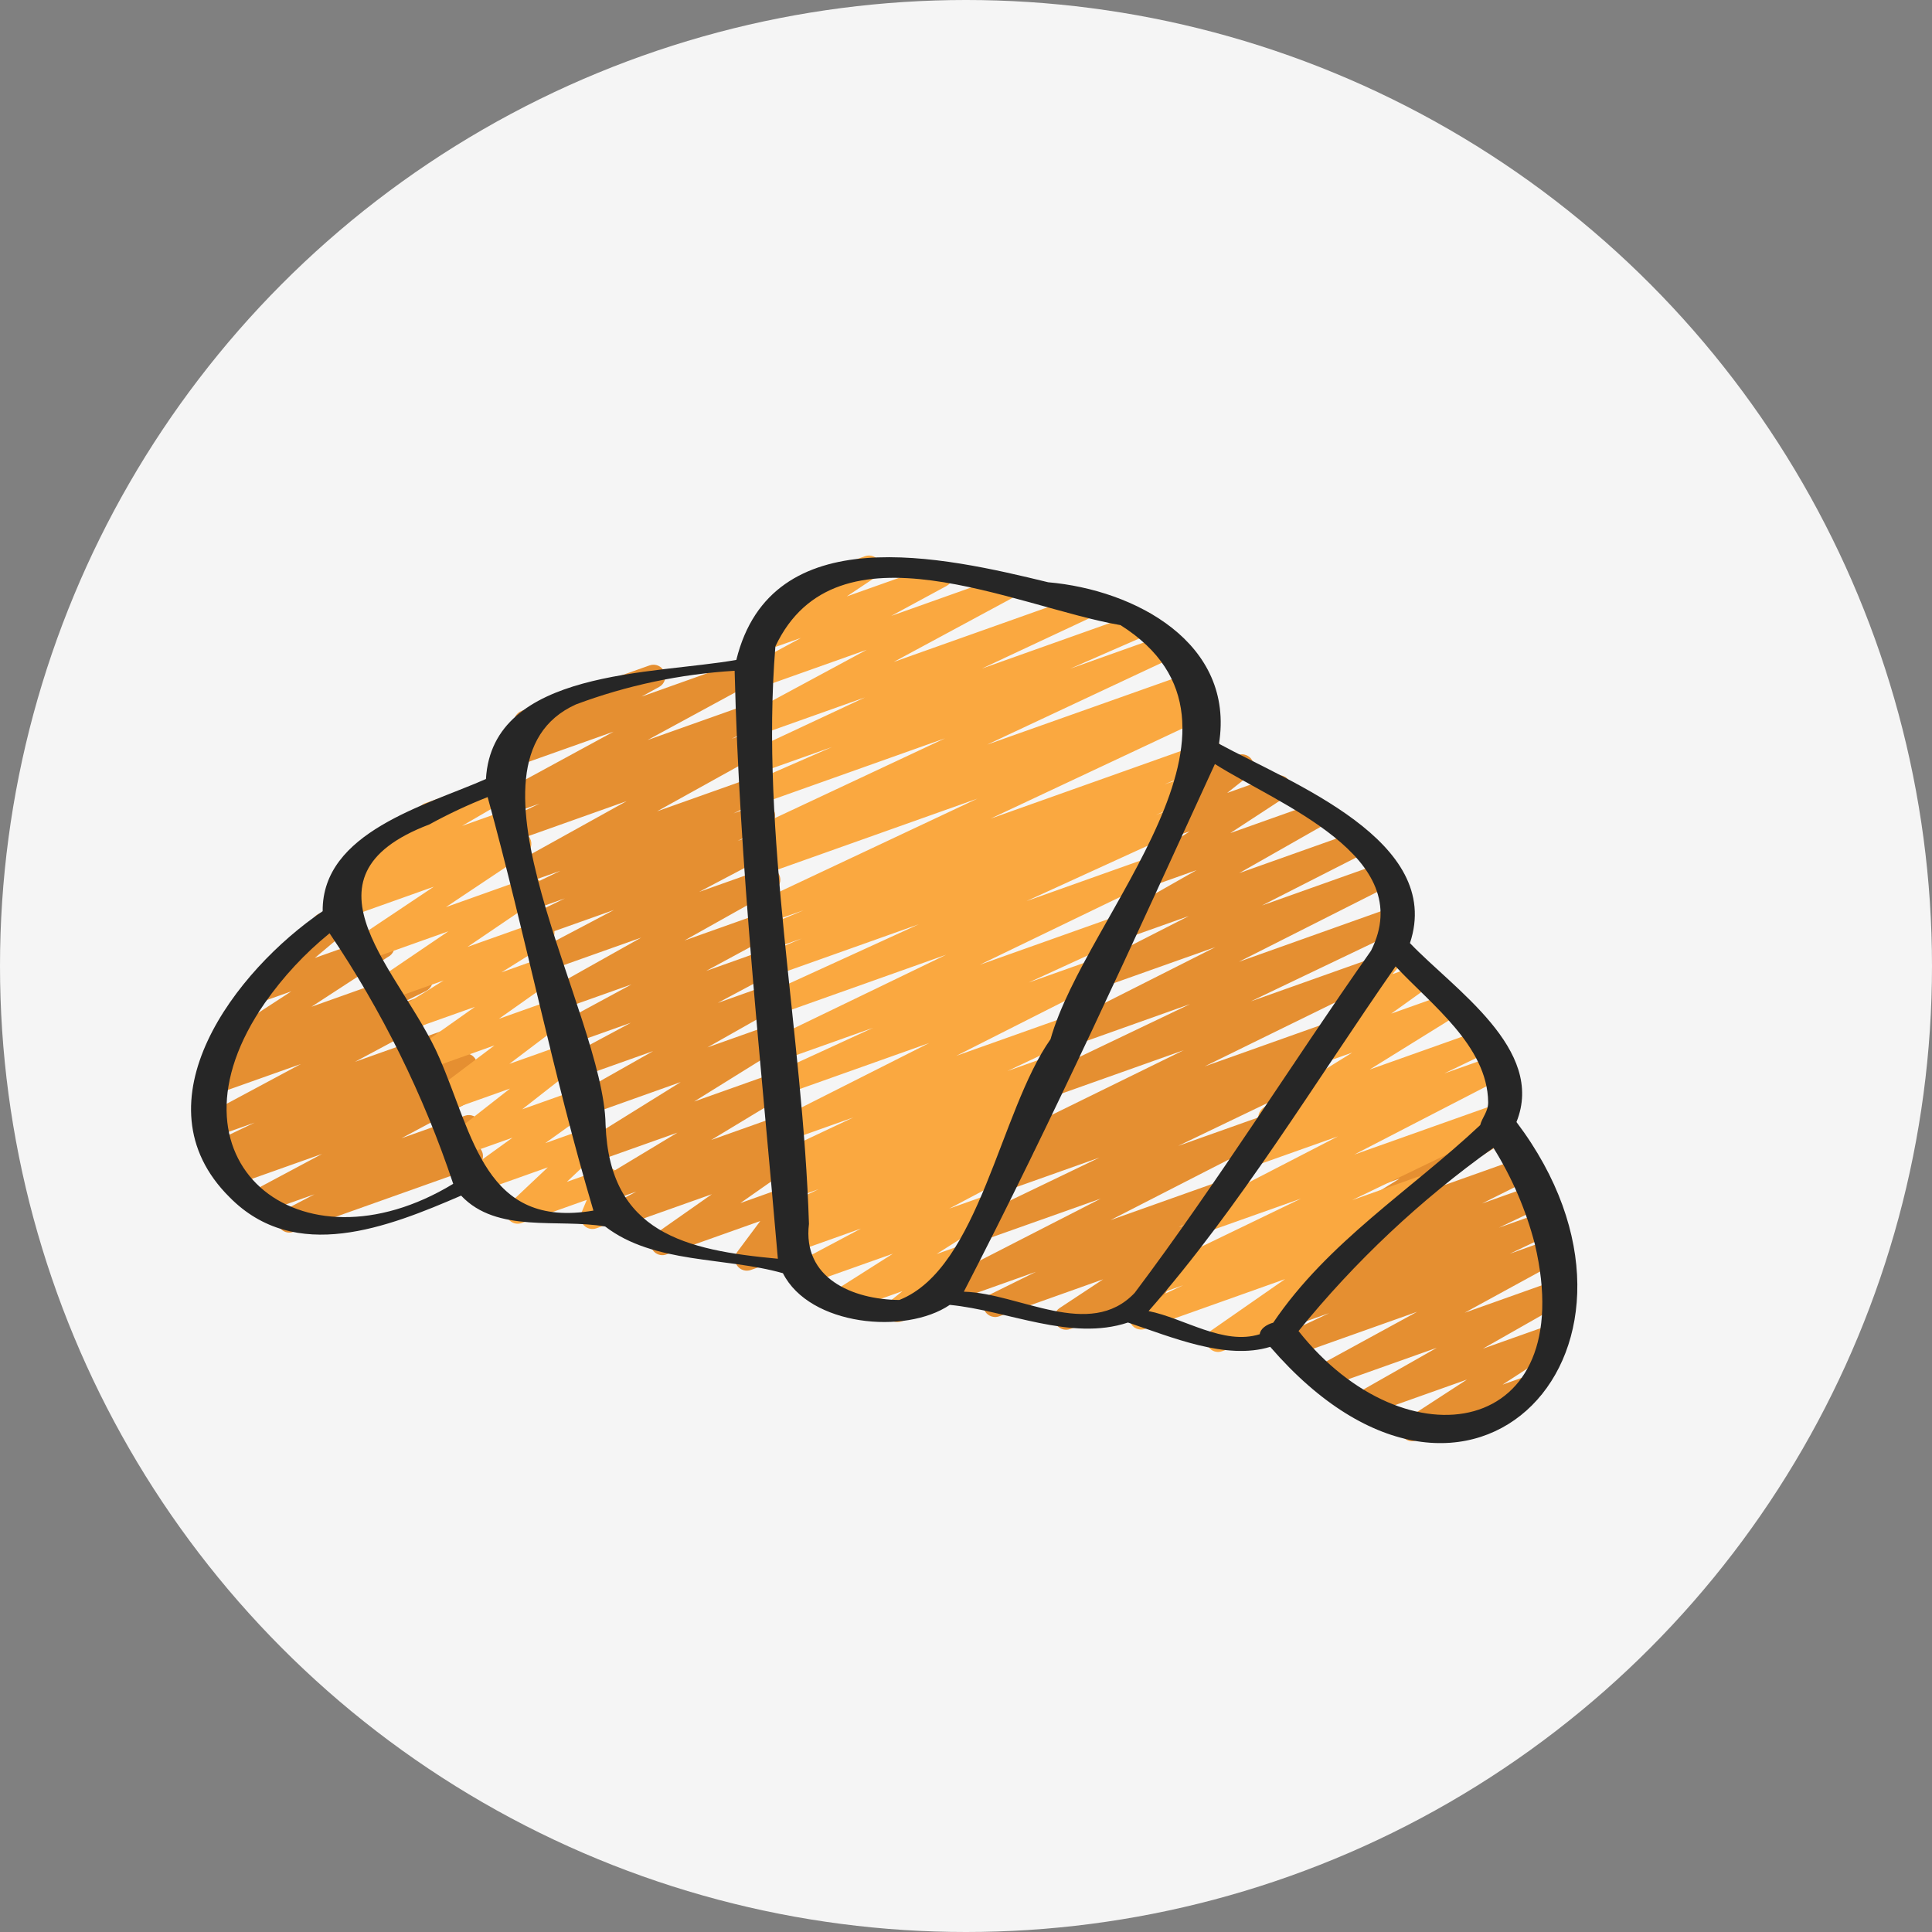
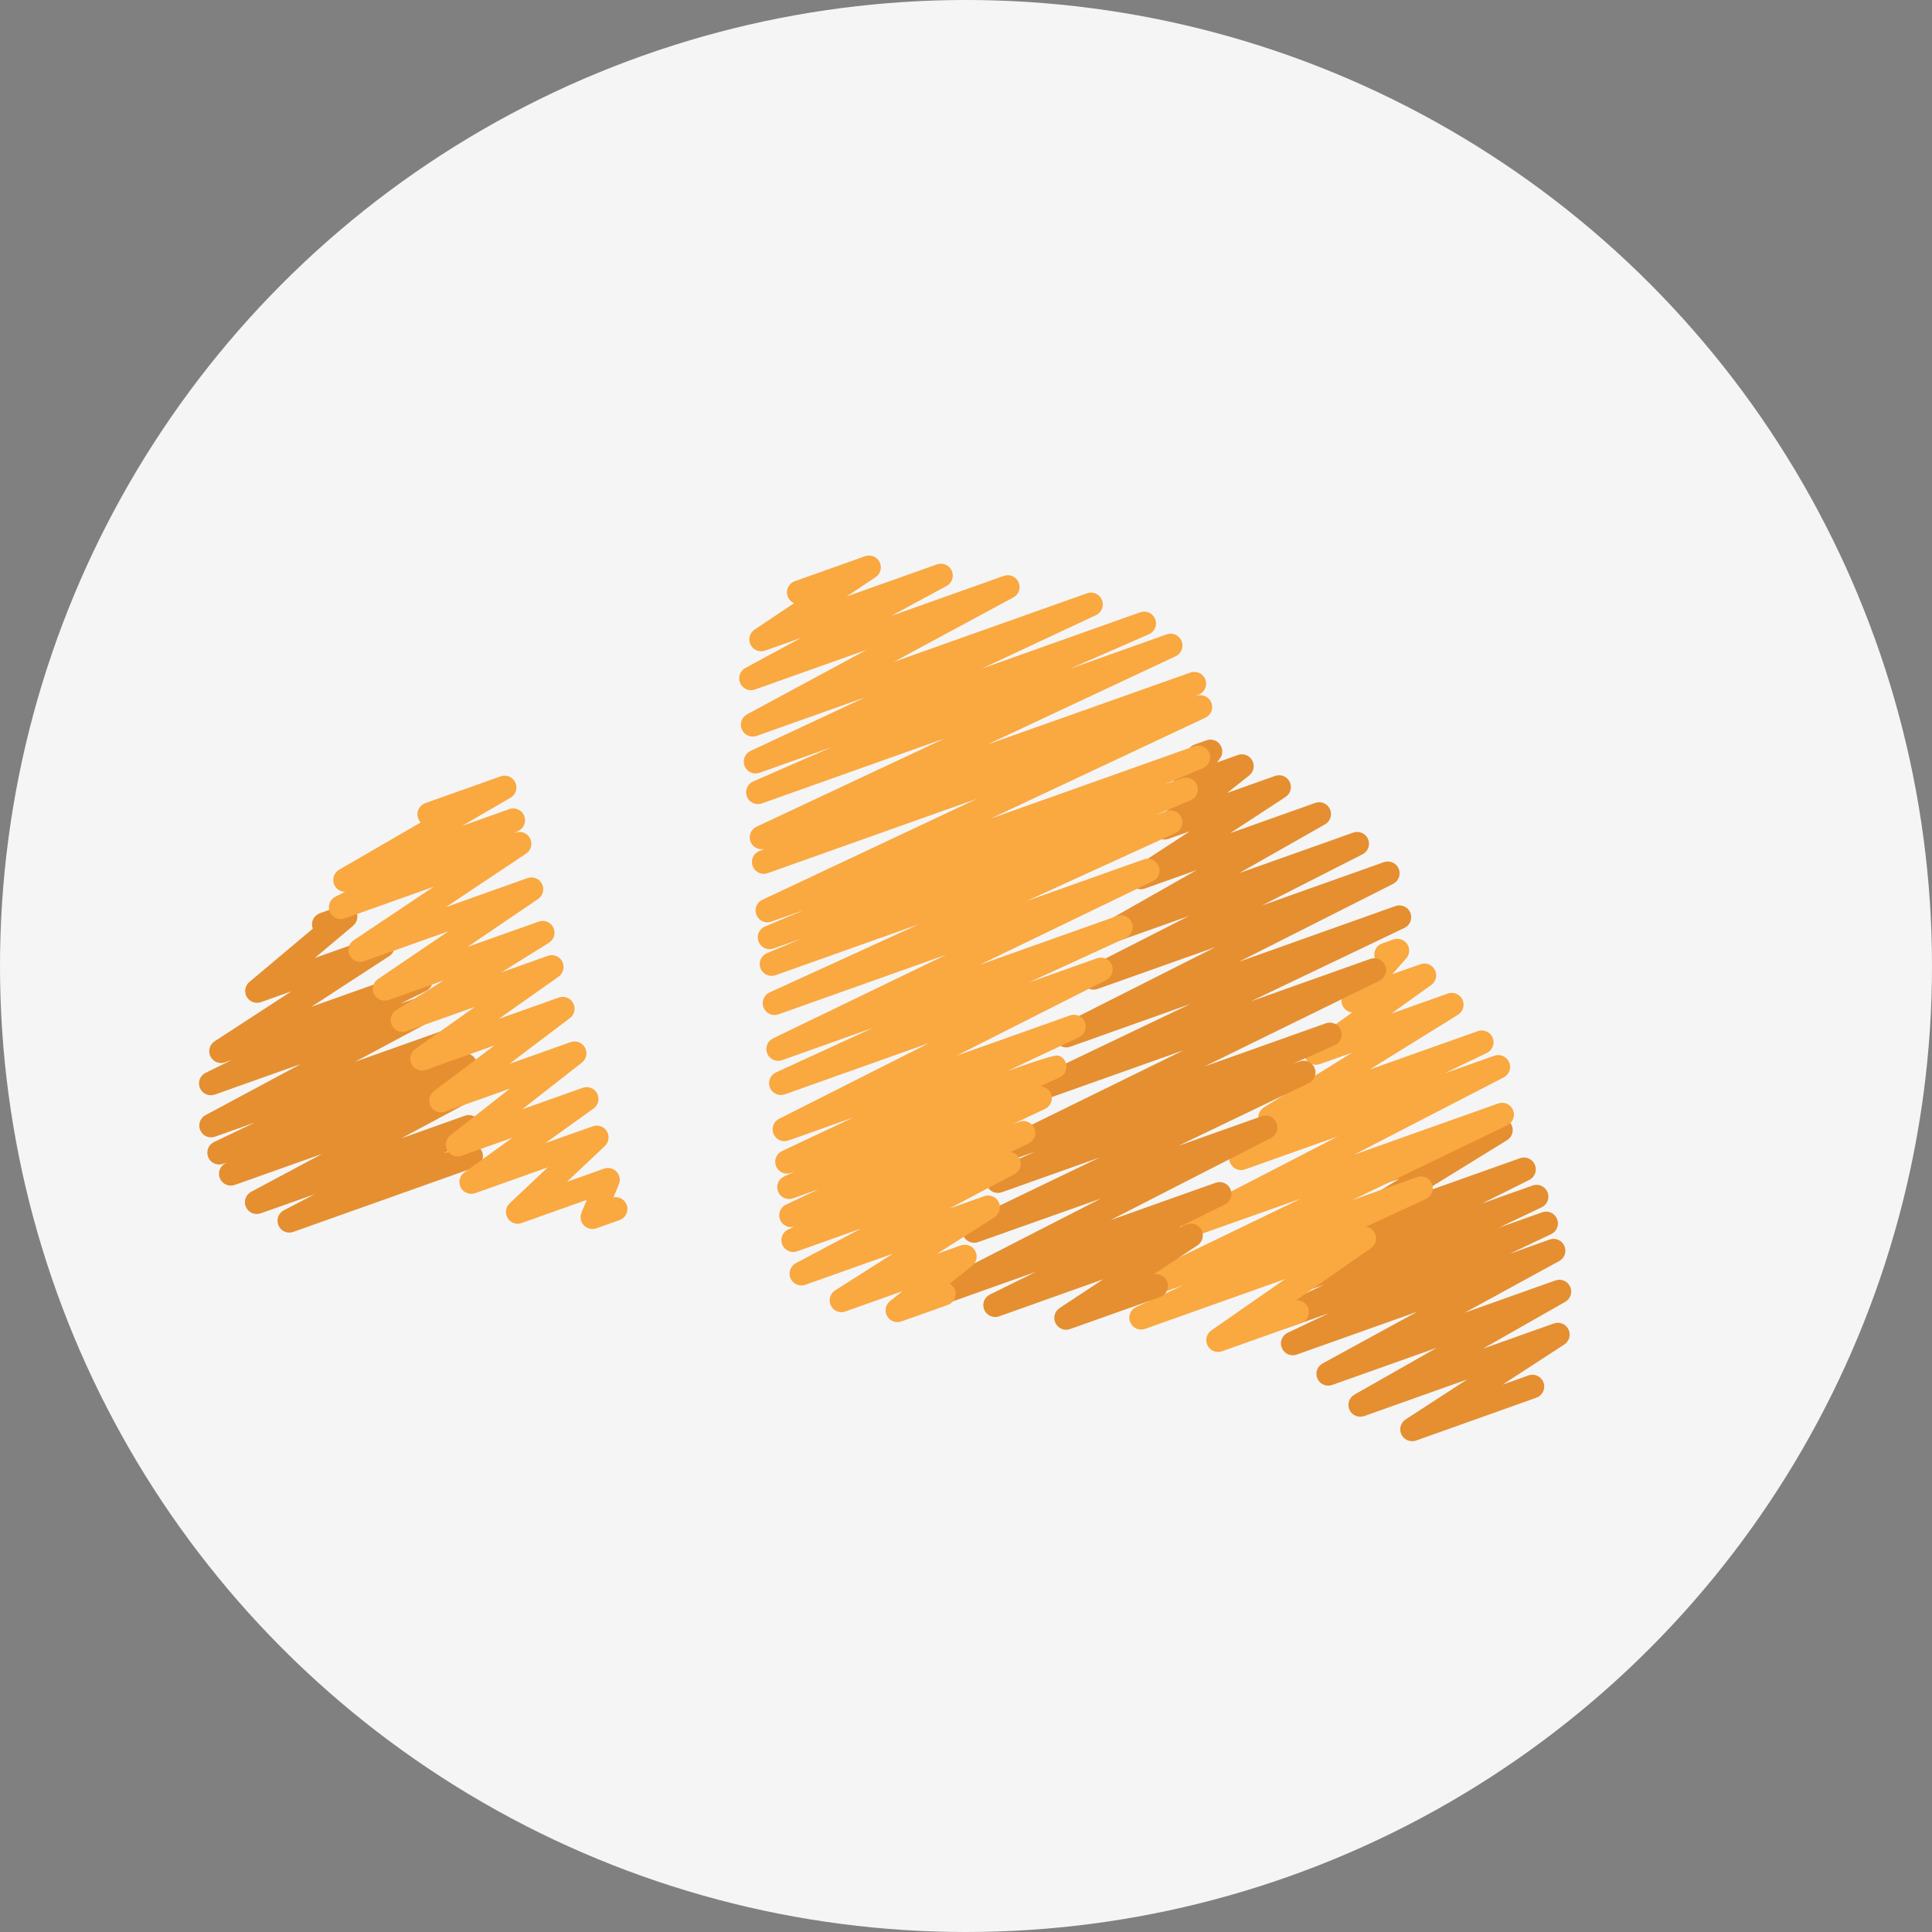
<svg xmlns="http://www.w3.org/2000/svg" width="74" height="74" viewBox="0 0 74 74" fill="none">
  <rect x="0" y="0" width="74" height="74" fill="#808080" stroke="none" />
  <circle cx="37" cy="37" r="37" fill="#F5F5F5" />
  <g clip-path="url(#clip0_84_627)">
    <path d="M54.003 55.193C53.914 55.176 53.832 55.133 53.767 55.07C53.703 55.006 53.659 54.925 53.641 54.836C53.623 54.747 53.633 54.655 53.668 54.571C53.703 54.488 53.763 54.417 53.839 54.367L56.189 52.84L52.247 54.24C52.141 54.276 52.025 54.272 51.922 54.228C51.818 54.183 51.735 54.102 51.688 54C51.642 53.898 51.635 53.782 51.669 53.675C51.703 53.568 51.775 53.477 51.872 53.42L55.031 51.624L51.024 53.048C50.917 53.085 50.8 53.081 50.696 53.036C50.592 52.992 50.508 52.909 50.462 52.806C50.415 52.702 50.409 52.585 50.445 52.477C50.481 52.37 50.556 52.279 50.655 52.224L54.28 50.244L49.661 51.886C49.553 51.923 49.433 51.917 49.328 51.87C49.224 51.822 49.141 51.737 49.097 51.63C49.053 51.524 49.051 51.405 49.092 51.297C49.132 51.189 49.213 51.101 49.316 51.05L50.911 50.295L49.411 50.828C49.302 50.866 49.182 50.861 49.076 50.814C48.971 50.767 48.887 50.681 48.843 50.574C48.798 50.467 48.797 50.347 48.838 50.239C48.879 50.13 48.961 50.042 49.065 49.992L50.709 49.209L50.025 49.452C49.916 49.49 49.797 49.486 49.692 49.439C49.587 49.393 49.503 49.308 49.458 49.202C49.413 49.096 49.41 48.977 49.449 48.869C49.489 48.761 49.568 48.672 49.67 48.62L51.478 47.717L50.666 48.005C50.562 48.039 50.449 48.034 50.348 47.991C50.247 47.948 50.165 47.87 50.118 47.771C50.07 47.673 50.06 47.56 50.089 47.454C50.118 47.348 50.185 47.257 50.276 47.197L53.61 45.142L51.639 45.845C51.527 45.879 51.407 45.869 51.302 45.817C51.198 45.765 51.117 45.674 51.078 45.564C51.039 45.454 51.044 45.333 51.092 45.226C51.14 45.12 51.227 45.036 51.335 44.992L57.347 42.854C57.452 42.82 57.565 42.825 57.666 42.868C57.767 42.911 57.849 42.989 57.896 43.088C57.944 43.187 57.954 43.3 57.925 43.405C57.895 43.511 57.829 43.602 57.737 43.663L54.401 45.72L58.226 44.36C58.334 44.323 58.453 44.328 58.557 44.375C58.662 44.422 58.745 44.506 58.789 44.611C58.834 44.717 58.838 44.835 58.799 44.943C58.76 45.05 58.681 45.139 58.58 45.191L56.764 46.097L58.704 45.407C58.813 45.368 58.933 45.373 59.039 45.42C59.145 45.467 59.229 45.553 59.273 45.66C59.317 45.767 59.319 45.888 59.278 45.996C59.236 46.104 59.155 46.192 59.05 46.242L57.409 47.023L59.074 46.432C59.182 46.395 59.301 46.4 59.407 46.448C59.511 46.495 59.594 46.581 59.638 46.687C59.682 46.794 59.684 46.913 59.643 47.021C59.603 47.128 59.522 47.217 59.419 47.267L57.825 48.023L59.356 47.476C59.463 47.438 59.58 47.442 59.684 47.487C59.788 47.532 59.872 47.614 59.919 47.718C59.965 47.821 59.971 47.938 59.935 48.046C59.899 48.154 59.825 48.244 59.725 48.299L56.1 50.28L59.582 49.042C59.688 49.005 59.804 49.01 59.908 49.054C60.011 49.099 60.094 49.18 60.141 49.282C60.188 49.384 60.195 49.5 60.161 49.607C60.127 49.714 60.054 49.805 59.957 49.861L56.799 51.657L59.505 50.696C59.611 50.654 59.728 50.654 59.834 50.696C59.94 50.737 60.026 50.816 60.076 50.918C60.126 51.02 60.136 51.137 60.104 51.246C60.072 51.355 60 51.447 59.903 51.506L57.551 53.035L58.525 52.689C58.581 52.666 58.642 52.655 58.703 52.656C58.764 52.657 58.824 52.671 58.88 52.696C58.936 52.721 58.986 52.757 59.027 52.802C59.069 52.847 59.1 52.899 59.121 52.957C59.142 53.014 59.15 53.076 59.146 53.136C59.143 53.197 59.127 53.257 59.099 53.312C59.072 53.366 59.034 53.415 58.987 53.454C58.941 53.494 58.886 53.523 58.828 53.542L54.237 55.177C54.162 55.203 54.081 55.208 54.003 55.193Z" fill="#E58F31" />
    <path d="M11.001 47.204C10.908 47.187 10.822 47.142 10.757 47.074C10.691 47.006 10.648 46.919 10.634 46.826C10.62 46.733 10.635 46.638 10.678 46.553C10.72 46.469 10.788 46.4 10.872 46.357L12.047 45.744L9.983 46.475C9.875 46.512 9.758 46.508 9.653 46.462C9.549 46.417 9.466 46.334 9.42 46.23C9.374 46.127 9.368 46.009 9.405 45.901C9.441 45.794 9.517 45.704 9.617 45.649L12.336 44.198L8.985 45.388C8.876 45.425 8.757 45.418 8.652 45.371C8.547 45.323 8.465 45.237 8.421 45.13C8.377 45.023 8.376 44.904 8.417 44.797C8.459 44.689 8.539 44.601 8.643 44.551L8.714 44.518L8.543 44.578C8.434 44.617 8.314 44.611 8.209 44.564C8.104 44.517 8.02 44.431 7.976 44.325C7.931 44.218 7.93 44.099 7.97 43.99C8.011 43.883 8.092 43.794 8.196 43.744L9.753 42.999L8.23 43.54C8.123 43.576 8.006 43.571 7.903 43.526C7.799 43.48 7.716 43.398 7.671 43.294C7.625 43.191 7.62 43.074 7.656 42.967C7.692 42.859 7.767 42.77 7.866 42.715L11.523 40.755L8.224 41.926C8.115 41.964 7.996 41.959 7.891 41.912C7.786 41.865 7.702 41.78 7.657 41.674C7.613 41.568 7.61 41.449 7.65 41.341C7.69 41.233 7.769 41.145 7.872 41.093L8.878 40.599L8.632 40.686C8.527 40.727 8.41 40.728 8.305 40.687C8.199 40.647 8.112 40.568 8.062 40.467C8.011 40.366 8 40.25 8.031 40.141C8.062 40.032 8.132 39.939 8.228 39.879L11.159 37.971L9.996 38.384C9.896 38.419 9.787 38.419 9.687 38.382C9.587 38.345 9.504 38.274 9.451 38.182C9.398 38.09 9.379 37.982 9.398 37.878C9.417 37.773 9.471 37.679 9.553 37.61L11.981 35.571L11.976 35.558C11.936 35.444 11.942 35.32 11.994 35.212C12.046 35.103 12.138 35.02 12.251 34.979L13.084 34.682C13.184 34.647 13.294 34.647 13.393 34.684C13.493 34.721 13.576 34.791 13.629 34.884C13.682 34.976 13.701 35.084 13.682 35.188C13.664 35.293 13.609 35.387 13.528 35.456L12.06 36.691L14.457 35.842C14.564 35.789 14.689 35.78 14.803 35.818C14.916 35.857 15.011 35.939 15.064 36.046C15.117 36.154 15.126 36.278 15.088 36.392C15.05 36.506 14.968 36.6 14.86 36.653L11.93 38.561L15.971 37.123C16.08 37.085 16.199 37.09 16.304 37.137C16.409 37.184 16.492 37.269 16.537 37.375C16.582 37.481 16.585 37.6 16.545 37.708C16.505 37.816 16.425 37.905 16.322 37.956L15.316 38.452L16.887 37.891C16.994 37.854 17.111 37.859 17.215 37.905C17.318 37.95 17.401 38.033 17.447 38.136C17.493 38.24 17.498 38.357 17.462 38.464C17.426 38.571 17.351 38.661 17.252 38.716L13.597 40.67L17.606 39.246C17.715 39.208 17.834 39.213 17.939 39.26C18.045 39.308 18.128 39.393 18.173 39.5C18.217 39.606 18.219 39.726 18.178 39.834C18.137 39.942 18.057 40.03 17.953 40.081L16.401 40.823L17.672 40.372C17.782 40.333 17.902 40.338 18.008 40.385C18.115 40.433 18.198 40.52 18.243 40.627C18.287 40.735 18.287 40.856 18.245 40.964C18.202 41.073 18.12 41.16 18.014 41.209L17.827 41.296C17.932 41.284 18.037 41.309 18.126 41.366C18.214 41.423 18.279 41.51 18.311 41.611C18.342 41.711 18.338 41.82 18.298 41.917C18.258 42.015 18.185 42.095 18.092 42.145L15.375 43.599L17.81 42.734C17.917 42.697 18.035 42.702 18.139 42.747C18.244 42.793 18.327 42.877 18.372 42.981C18.418 43.085 18.423 43.203 18.386 43.31C18.348 43.418 18.272 43.508 18.171 43.562L16.997 44.174L17.876 43.863C17.933 43.84 17.994 43.829 18.055 43.83C18.116 43.831 18.176 43.844 18.232 43.87C18.288 43.895 18.338 43.931 18.379 43.975C18.421 44.02 18.452 44.073 18.473 44.131C18.493 44.188 18.502 44.249 18.498 44.31C18.494 44.371 18.479 44.431 18.451 44.486C18.424 44.54 18.386 44.589 18.339 44.628C18.292 44.668 18.238 44.697 18.18 44.715L11.234 47.184C11.159 47.211 11.079 47.218 11.001 47.204Z" fill="#E58F31" />
    <path d="M19.75 46.865C19.667 46.85 19.59 46.812 19.528 46.755C19.466 46.699 19.42 46.626 19.397 46.545C19.373 46.465 19.373 46.379 19.396 46.298C19.418 46.217 19.463 46.144 19.525 46.087L20.983 44.712L18.198 45.702C18.096 45.738 17.984 45.735 17.883 45.696C17.782 45.656 17.698 45.581 17.648 45.485C17.597 45.389 17.583 45.278 17.608 45.172C17.632 45.066 17.694 44.972 17.782 44.908L19.63 43.576L17.679 44.269C17.578 44.305 17.467 44.304 17.366 44.265C17.266 44.227 17.182 44.154 17.13 44.06C17.079 43.966 17.062 43.856 17.084 43.751C17.105 43.645 17.164 43.551 17.249 43.485L19.536 41.695L17.042 42.581C16.94 42.617 16.829 42.615 16.728 42.576C16.628 42.537 16.544 42.464 16.493 42.368C16.442 42.273 16.426 42.163 16.449 42.057C16.472 41.952 16.532 41.858 16.618 41.793L18.94 40.041L16.317 40.978C16.214 41.015 16.101 41.013 15.999 40.973C15.898 40.933 15.814 40.857 15.763 40.76C15.713 40.663 15.699 40.551 15.725 40.445C15.751 40.338 15.814 40.245 15.903 40.182L18.192 38.565L15.559 39.5C15.455 39.536 15.341 39.532 15.239 39.489C15.137 39.446 15.055 39.368 15.006 39.269C14.958 39.169 14.948 39.056 14.978 38.95C15.008 38.843 15.075 38.751 15.168 38.691L16.993 37.554L14.88 38.305C14.776 38.341 14.663 38.338 14.561 38.297C14.459 38.256 14.376 38.179 14.326 38.081C14.277 37.984 14.264 37.871 14.292 37.765C14.319 37.658 14.384 37.566 14.474 37.504L17.174 35.671L13.951 36.817C13.846 36.854 13.732 36.852 13.629 36.812C13.526 36.771 13.442 36.694 13.392 36.595C13.342 36.496 13.33 36.382 13.359 36.275C13.387 36.168 13.454 36.075 13.546 36.014L16.615 33.963L13.203 35.177C13.094 35.216 12.975 35.212 12.869 35.166C12.763 35.12 12.679 35.035 12.633 34.929C12.588 34.823 12.584 34.703 12.624 34.595C12.664 34.487 12.743 34.397 12.846 34.346L13.219 34.157C13.119 34.158 13.022 34.126 12.942 34.065C12.863 34.005 12.805 33.92 12.779 33.824C12.753 33.727 12.759 33.625 12.797 33.532C12.835 33.44 12.902 33.363 12.989 33.313L16.115 31.501C16.07 31.455 16.036 31.4 16.015 31.34C15.975 31.227 15.981 31.102 16.033 30.994C16.084 30.886 16.177 30.802 16.29 30.762L19.175 29.736C19.282 29.698 19.399 29.701 19.503 29.745C19.607 29.789 19.691 29.87 19.738 29.972C19.786 30.075 19.793 30.191 19.759 30.299C19.725 30.407 19.652 30.498 19.554 30.555L17.698 31.634L19.509 30.99C19.617 30.952 19.736 30.957 19.841 31.003C19.946 31.05 20.029 31.134 20.075 31.24C20.12 31.345 20.123 31.464 20.084 31.572C20.045 31.68 19.967 31.769 19.865 31.821L19.675 31.917L19.746 31.892C19.85 31.854 19.964 31.856 20.067 31.897C20.17 31.938 20.254 32.015 20.304 32.114C20.354 32.213 20.366 32.327 20.337 32.434C20.309 32.541 20.243 32.634 20.15 32.695L17.079 34.745L20.204 33.633C20.308 33.596 20.422 33.598 20.524 33.639C20.627 33.68 20.71 33.757 20.76 33.855C20.81 33.954 20.822 34.067 20.794 34.174C20.766 34.28 20.701 34.373 20.609 34.435L17.909 36.267L20.641 35.297C20.746 35.261 20.86 35.265 20.962 35.308C21.063 35.35 21.146 35.429 21.194 35.528C21.242 35.627 21.252 35.741 21.223 35.847C21.193 35.954 21.126 36.045 21.033 36.105L19.208 37.243L20.982 36.61C21.085 36.574 21.198 36.575 21.3 36.616C21.402 36.656 21.486 36.731 21.536 36.828C21.586 36.925 21.6 37.037 21.574 37.144C21.548 37.25 21.485 37.343 21.396 37.407L19.108 39.024L21.404 38.208C21.506 38.172 21.617 38.173 21.718 38.212C21.819 38.251 21.902 38.325 21.953 38.42C22.005 38.515 22.02 38.626 21.997 38.731C21.974 38.837 21.914 38.931 21.828 38.996L19.51 40.749L21.858 39.916C21.959 39.88 22.069 39.882 22.169 39.92C22.27 39.958 22.353 40.031 22.405 40.125C22.456 40.219 22.473 40.328 22.452 40.433C22.43 40.538 22.372 40.633 22.288 40.699L20.002 42.489L22.316 41.666C22.418 41.628 22.531 41.63 22.633 41.669C22.735 41.709 22.82 41.784 22.87 41.881C22.921 41.978 22.936 42.09 22.91 42.196C22.885 42.303 22.822 42.396 22.733 42.46L20.885 43.785L22.707 43.139C22.804 43.104 22.911 43.104 23.009 43.139C23.107 43.174 23.189 43.241 23.243 43.329C23.297 43.418 23.32 43.522 23.306 43.625C23.293 43.728 23.244 43.823 23.169 43.894L21.712 45.268L23.133 44.763C23.216 44.733 23.305 44.728 23.39 44.749C23.476 44.769 23.553 44.814 23.614 44.877C23.674 44.941 23.715 45.021 23.731 45.107C23.747 45.193 23.737 45.282 23.703 45.363L23.498 45.86C23.603 45.842 23.712 45.861 23.805 45.915C23.898 45.969 23.969 46.053 24.006 46.154C24.046 46.267 24.039 46.392 23.988 46.5C23.936 46.608 23.844 46.692 23.73 46.732L22.843 47.047C22.761 47.077 22.672 47.081 22.586 47.061C22.501 47.041 22.423 46.996 22.363 46.933C22.302 46.869 22.262 46.79 22.245 46.703C22.229 46.617 22.239 46.528 22.272 46.447L22.476 45.957L19.984 46.843C19.91 46.871 19.829 46.879 19.75 46.865Z" fill="#FAA840" />
    <path d="M46.574 51.775C46.486 51.759 46.405 51.717 46.341 51.655C46.277 51.593 46.232 51.513 46.213 51.426C46.194 51.339 46.202 51.248 46.234 51.164C46.267 51.081 46.323 51.01 46.396 50.958L49.222 48.992L43.865 50.897C43.755 50.938 43.633 50.934 43.525 50.887C43.417 50.84 43.333 50.752 43.288 50.644C43.243 50.535 43.243 50.413 43.286 50.304C43.33 50.195 43.414 50.107 43.522 50.059L45.319 49.228L44.243 49.609C44.134 49.647 44.015 49.641 43.911 49.594C43.806 49.547 43.723 49.462 43.679 49.356C43.634 49.25 43.632 49.131 43.672 49.024C43.711 48.916 43.791 48.828 43.893 48.776L49.831 45.909L45.882 47.31C45.774 47.348 45.656 47.343 45.551 47.297C45.446 47.252 45.362 47.168 45.317 47.063C45.271 46.958 45.267 46.84 45.305 46.732C45.343 46.624 45.421 46.534 45.522 46.481L51.245 43.526L47.677 44.793C47.569 44.829 47.45 44.823 47.346 44.776C47.242 44.728 47.16 44.643 47.115 44.537C47.071 44.432 47.069 44.313 47.109 44.206C47.148 44.099 47.227 44.01 47.33 43.959L48.973 43.167L48.791 43.231C48.687 43.266 48.573 43.261 48.472 43.219C48.37 43.176 48.288 43.097 48.24 42.998C48.192 42.899 48.182 42.786 48.212 42.68C48.241 42.574 48.308 42.483 48.4 42.422L51.791 40.318L50.557 40.756C50.454 40.794 50.341 40.792 50.239 40.752C50.137 40.713 50.053 40.637 50.002 40.54C49.951 40.443 49.938 40.331 49.963 40.224C49.989 40.117 50.053 40.024 50.142 39.961L51.796 38.777C51.728 38.773 51.662 38.753 51.604 38.718C51.545 38.684 51.495 38.637 51.458 38.58C51.402 38.497 51.375 38.397 51.382 38.297C51.388 38.197 51.428 38.102 51.494 38.026L52.659 36.702C52.623 36.59 52.632 36.468 52.684 36.362C52.736 36.257 52.828 36.176 52.939 36.136L53.369 35.983C53.463 35.95 53.566 35.948 53.662 35.98C53.757 36.011 53.839 36.073 53.896 36.156C53.952 36.239 53.979 36.339 53.973 36.439C53.966 36.539 53.927 36.634 53.861 36.709L53.328 37.314L54.407 36.931C54.51 36.895 54.622 36.897 54.724 36.937C54.825 36.977 54.908 37.052 54.958 37.149C55.009 37.245 55.023 37.357 54.998 37.463C54.972 37.569 54.91 37.662 54.822 37.726L53.287 38.825L55.463 38.052C55.567 38.017 55.681 38.022 55.782 38.064C55.883 38.107 55.966 38.185 56.014 38.285C56.061 38.383 56.072 38.497 56.042 38.603C56.013 38.709 55.946 38.8 55.854 38.861L52.461 40.966L56.611 39.492C56.72 39.456 56.838 39.462 56.942 39.51C57.046 39.557 57.128 39.642 57.172 39.747C57.216 39.852 57.219 39.971 57.179 40.078C57.14 40.185 57.062 40.273 56.96 40.325L55.32 41.115L57.234 40.438C57.342 40.399 57.461 40.403 57.567 40.449C57.672 40.494 57.757 40.578 57.803 40.684C57.849 40.789 57.853 40.908 57.814 41.017C57.775 41.125 57.697 41.215 57.594 41.267L51.87 44.224L57.384 42.266C57.493 42.227 57.613 42.231 57.719 42.278C57.825 42.325 57.909 42.411 57.953 42.518C57.998 42.624 58 42.744 57.959 42.853C57.918 42.961 57.837 43.05 57.733 43.1L51.792 45.967L54.282 45.082C54.391 45.045 54.51 45.051 54.615 45.099C54.719 45.147 54.802 45.233 54.846 45.34C54.889 45.446 54.891 45.566 54.85 45.673C54.808 45.781 54.728 45.869 54.624 45.919L52.322 46.984C52.393 46.997 52.46 47.025 52.519 47.066C52.577 47.108 52.625 47.163 52.66 47.225C52.71 47.323 52.723 47.435 52.697 47.542C52.671 47.648 52.606 47.741 52.517 47.804L49.643 49.803C49.753 49.793 49.862 49.825 49.95 49.89C50.039 49.955 50.1 50.051 50.123 50.158C50.147 50.266 50.13 50.378 50.077 50.474C50.023 50.57 49.937 50.643 49.834 50.68L46.808 51.756C46.733 51.783 46.652 51.79 46.574 51.775Z" fill="#FAA840" />
-     <path d="M25.29 48.069C25.202 48.052 25.121 48.011 25.057 47.949C24.992 47.886 24.948 47.807 24.929 47.719C24.91 47.632 24.918 47.541 24.95 47.458C24.983 47.375 25.039 47.303 25.112 47.252L27.266 45.741L23.746 46.99C23.639 47.027 23.522 47.022 23.418 46.977C23.314 46.931 23.23 46.848 23.185 46.744C23.139 46.64 23.134 46.523 23.171 46.415C23.208 46.308 23.284 46.218 23.384 46.164L24.377 45.64L23.304 46.022C23.198 46.059 23.083 46.055 22.98 46.012C22.877 45.969 22.793 45.889 22.745 45.788C22.697 45.687 22.689 45.572 22.721 45.465C22.753 45.358 22.823 45.266 22.919 45.208L25.947 43.383L22.921 44.457C22.816 44.492 22.703 44.488 22.601 44.445C22.5 44.402 22.418 44.324 22.37 44.225C22.322 44.126 22.312 44.013 22.341 43.907C22.371 43.8 22.438 43.709 22.53 43.649L26.073 41.446L22.493 42.721C22.386 42.761 22.268 42.758 22.162 42.715C22.056 42.671 21.971 42.589 21.924 42.484C21.876 42.38 21.87 42.262 21.906 42.154C21.942 42.045 22.017 41.954 22.118 41.899L25.017 40.259L22.141 41.282C22.033 41.322 21.914 41.319 21.808 41.274C21.702 41.229 21.617 41.146 21.57 41.04C21.524 40.935 21.519 40.816 21.557 40.707C21.595 40.599 21.673 40.508 21.775 40.455L24.163 39.175L21.828 40.005C21.721 40.043 21.603 40.039 21.498 39.994C21.394 39.949 21.31 39.866 21.264 39.762C21.217 39.658 21.212 39.54 21.248 39.432C21.285 39.324 21.361 39.234 21.461 39.18L24.189 37.705L21.498 38.661C21.391 38.699 21.274 38.695 21.169 38.651C21.065 38.606 20.981 38.524 20.934 38.421C20.887 38.318 20.881 38.2 20.916 38.093C20.952 37.985 21.026 37.894 21.126 37.839L24.558 35.913L21.125 37.132C21.017 37.169 20.9 37.164 20.796 37.118C20.692 37.073 20.609 36.99 20.563 36.886C20.518 36.782 20.513 36.664 20.55 36.557C20.586 36.449 20.662 36.359 20.762 36.305L23.516 34.854L20.802 35.818C20.693 35.857 20.573 35.852 20.467 35.806C20.361 35.759 20.277 35.673 20.233 35.566C20.188 35.459 20.186 35.34 20.227 35.231C20.268 35.123 20.349 35.034 20.453 34.984L21.638 34.409L20.554 34.796C20.445 34.835 20.325 34.83 20.219 34.783C20.113 34.737 20.029 34.651 19.984 34.544C19.939 34.437 19.937 34.317 19.978 34.209C20.019 34.101 20.1 34.012 20.204 33.962L21.464 33.354L20.301 33.766C20.195 33.803 20.078 33.799 19.974 33.754C19.87 33.709 19.787 33.627 19.74 33.525C19.694 33.422 19.687 33.305 19.722 33.197C19.757 33.09 19.831 33 19.93 32.944L24 30.686L19.904 32.142C19.795 32.181 19.675 32.176 19.569 32.129C19.463 32.082 19.379 31.996 19.335 31.889C19.291 31.782 19.289 31.662 19.33 31.553C19.372 31.445 19.453 31.357 19.558 31.307L20.668 30.78L19.658 31.139C19.551 31.176 19.434 31.171 19.33 31.126C19.226 31.081 19.143 30.999 19.097 30.895C19.051 30.792 19.045 30.675 19.081 30.568C19.116 30.46 19.191 30.37 19.29 30.315L23.501 28.025L19.513 29.44C19.406 29.476 19.289 29.472 19.186 29.427C19.082 29.382 18.999 29.299 18.953 29.196C18.907 29.093 18.901 28.977 18.936 28.869C18.971 28.762 19.046 28.672 19.144 28.617L20.085 28.102C20.002 28.09 19.924 28.057 19.858 28.004C19.793 27.952 19.743 27.883 19.714 27.804C19.673 27.691 19.68 27.567 19.731 27.458C19.782 27.349 19.875 27.266 19.988 27.225L24.881 25.486C24.988 25.448 25.106 25.452 25.21 25.497C25.314 25.542 25.398 25.624 25.444 25.728C25.491 25.831 25.497 25.948 25.461 26.056C25.425 26.164 25.35 26.254 25.251 26.309L24.573 26.681L28.648 25.232C28.756 25.194 28.873 25.198 28.978 25.243C29.082 25.288 29.166 25.37 29.212 25.474C29.259 25.578 29.264 25.695 29.228 25.803C29.192 25.911 29.117 26.001 29.017 26.056L24.803 28.345L28.782 26.932C28.891 26.895 29.01 26.9 29.115 26.948C29.22 26.995 29.303 27.081 29.347 27.187C29.391 27.294 29.393 27.413 29.352 27.521C29.311 27.628 29.231 27.716 29.127 27.767L28.016 28.299L28.866 27.995C28.973 27.958 29.09 27.963 29.194 28.007C29.297 28.052 29.381 28.134 29.427 28.237C29.474 28.34 29.48 28.456 29.445 28.564C29.41 28.671 29.336 28.762 29.238 28.817L25.166 31.076L29.003 29.713C29.112 29.676 29.231 29.681 29.336 29.729C29.441 29.776 29.524 29.861 29.568 29.967C29.613 30.073 29.615 30.193 29.575 30.3C29.534 30.408 29.455 30.497 29.351 30.548L28.098 31.153L29.084 30.802C29.193 30.763 29.313 30.767 29.419 30.814C29.524 30.861 29.608 30.946 29.653 31.053C29.698 31.16 29.7 31.28 29.659 31.388C29.618 31.497 29.537 31.585 29.433 31.636L28.25 32.209L29.169 31.883C29.276 31.846 29.394 31.851 29.498 31.897C29.602 31.942 29.685 32.025 29.731 32.129C29.776 32.233 29.781 32.351 29.744 32.458C29.707 32.566 29.632 32.655 29.532 32.71L26.777 34.162L29.281 33.273C29.388 33.234 29.506 33.237 29.611 33.281C29.716 33.325 29.801 33.407 29.848 33.511C29.895 33.615 29.901 33.733 29.865 33.841C29.829 33.95 29.754 34.04 29.654 34.095L26.218 36.022L29.407 34.889C29.514 34.851 29.632 34.855 29.737 34.9C29.841 34.945 29.925 35.027 29.972 35.131C30.018 35.236 30.023 35.353 29.987 35.461C29.95 35.569 29.875 35.659 29.774 35.714L27.047 37.189L29.518 36.31C29.626 36.27 29.745 36.273 29.851 36.318C29.957 36.363 30.042 36.446 30.089 36.552C30.136 36.657 30.14 36.776 30.102 36.885C30.064 36.993 29.986 37.084 29.884 37.137L27.493 38.414L29.621 37.657C29.728 37.619 29.845 37.623 29.949 37.667C30.053 37.711 30.136 37.793 30.183 37.896C30.23 37.998 30.237 38.115 30.203 38.223C30.168 38.33 30.094 38.421 29.996 38.477L27.097 40.117L29.741 39.179C29.845 39.144 29.958 39.149 30.06 39.192C30.161 39.234 30.243 39.313 30.291 39.412C30.339 39.511 30.349 39.624 30.32 39.73C30.29 39.836 30.223 39.928 30.131 39.988L26.588 42.191L29.883 41.02C29.989 40.983 30.104 40.986 30.207 41.03C30.311 41.073 30.394 41.153 30.442 41.254C30.49 41.355 30.499 41.47 30.466 41.577C30.434 41.684 30.364 41.776 30.268 41.834L27.238 43.665L30.012 42.679C30.12 42.643 30.237 42.648 30.341 42.693C30.445 42.739 30.528 42.822 30.574 42.926C30.62 43.03 30.625 43.147 30.588 43.255C30.551 43.362 30.475 43.452 30.375 43.506L29.381 44.03L30.097 43.776C30.2 43.74 30.313 43.742 30.415 43.782C30.517 43.822 30.6 43.898 30.651 43.995C30.701 44.092 30.714 44.205 30.688 44.311C30.662 44.417 30.599 44.511 30.509 44.574L28.356 46.082L30.229 45.414C30.321 45.38 30.421 45.378 30.515 45.406C30.608 45.434 30.69 45.492 30.748 45.57C30.806 45.649 30.837 45.744 30.837 45.842C30.836 45.939 30.804 46.034 30.745 46.112L29.868 47.289L30.361 47.112C30.473 47.077 30.594 47.087 30.698 47.139C30.803 47.192 30.883 47.282 30.922 47.392C30.961 47.502 30.956 47.623 30.908 47.73C30.86 47.837 30.773 47.92 30.665 47.964L28.759 48.643C28.667 48.676 28.567 48.679 28.474 48.65C28.381 48.622 28.299 48.565 28.241 48.486C28.183 48.408 28.152 48.313 28.152 48.216C28.152 48.118 28.184 48.023 28.242 47.946L29.119 46.769L25.524 48.047C25.449 48.075 25.368 48.083 25.29 48.069Z" fill="#E58F31" />
    <path d="M38.033 50.436C37.94 50.419 37.854 50.373 37.788 50.304C37.722 50.236 37.68 50.148 37.667 50.054C37.653 49.96 37.67 49.864 37.714 49.78C37.759 49.696 37.828 49.628 37.913 49.585L39.68 48.713L36.377 49.887C36.269 49.925 36.15 49.921 36.045 49.875C35.94 49.829 35.856 49.745 35.81 49.64C35.765 49.534 35.761 49.416 35.8 49.308C35.838 49.2 35.916 49.11 36.018 49.058L42.164 45.909L37.466 47.575C37.356 47.614 37.236 47.61 37.13 47.563C37.023 47.517 36.939 47.431 36.894 47.323C36.849 47.216 36.848 47.096 36.889 46.987C36.931 46.878 37.013 46.79 37.117 46.74L42.112 44.337L38.367 45.668C38.257 45.706 38.136 45.7 38.031 45.651C37.925 45.603 37.842 45.515 37.799 45.407C37.756 45.299 37.756 45.179 37.8 45.071C37.843 44.963 37.926 44.876 38.032 44.828L39.646 44.112L38.99 44.344C38.882 44.381 38.763 44.376 38.657 44.33C38.552 44.283 38.469 44.198 38.424 44.092C38.379 43.986 38.377 43.867 38.416 43.759C38.456 43.651 38.536 43.562 38.639 43.511L45.338 40.225L40.045 42.106C39.936 42.144 39.816 42.139 39.711 42.092C39.606 42.045 39.522 41.959 39.478 41.852C39.434 41.746 39.432 41.626 39.472 41.518C39.513 41.41 39.594 41.322 39.698 41.271L45.583 38.458L40.996 40.092C40.888 40.131 40.768 40.127 40.662 40.081C40.557 40.035 40.472 39.95 40.427 39.844C40.381 39.738 40.378 39.619 40.418 39.51C40.457 39.402 40.537 39.313 40.64 39.261L46.552 36.276L42.04 37.879C41.932 37.918 41.813 37.914 41.707 37.868C41.602 37.822 41.518 37.737 41.472 37.632C41.427 37.526 41.423 37.407 41.462 37.299C41.502 37.19 41.58 37.101 41.683 37.049L45.533 35.087L42.918 36.016C42.812 36.055 42.694 36.051 42.59 36.008C42.486 35.964 42.401 35.882 42.354 35.779C42.307 35.676 42.3 35.559 42.334 35.451C42.369 35.343 42.443 35.252 42.542 35.196L45.833 33.327L43.862 34.029C43.756 34.072 43.638 34.072 43.531 34.031C43.425 33.99 43.338 33.911 43.287 33.809C43.237 33.706 43.227 33.589 43.26 33.479C43.292 33.37 43.365 33.277 43.463 33.219L45.568 31.843L44.75 32.132C44.649 32.167 44.54 32.165 44.44 32.127C44.341 32.089 44.258 32.017 44.207 31.924C44.155 31.831 44.138 31.723 44.158 31.618C44.178 31.514 44.234 31.42 44.317 31.352L45.282 30.581C45.222 30.574 45.163 30.555 45.11 30.524C45.057 30.493 45.012 30.451 44.977 30.401C44.92 30.322 44.89 30.227 44.891 30.13C44.892 30.033 44.925 29.939 44.984 29.861L45.51 29.161C45.498 29.14 45.488 29.118 45.48 29.096C45.44 28.982 45.447 28.858 45.498 28.749C45.55 28.641 45.642 28.557 45.755 28.517L46.209 28.356C46.3 28.323 46.401 28.32 46.494 28.349C46.588 28.377 46.669 28.434 46.727 28.513C46.785 28.591 46.817 28.687 46.816 28.784C46.816 28.882 46.784 28.977 46.725 29.055L46.614 29.203L47.417 28.918C47.518 28.882 47.628 28.883 47.728 28.921C47.828 28.959 47.912 29.031 47.964 29.125C48.016 29.218 48.033 29.328 48.012 29.433C47.992 29.538 47.934 29.632 47.851 29.699L47.003 30.372L48.843 29.718C48.947 29.682 49.061 29.685 49.163 29.727C49.266 29.768 49.349 29.846 49.398 29.945C49.447 30.044 49.458 30.157 49.429 30.264C49.401 30.371 49.334 30.463 49.242 30.524L47.122 31.91L50.375 30.754C50.481 30.715 50.599 30.718 50.704 30.762C50.808 30.806 50.893 30.888 50.94 30.991C50.987 31.095 50.994 31.212 50.959 31.32C50.924 31.428 50.849 31.519 50.75 31.575L47.465 33.442L51.831 31.891C51.94 31.852 52.059 31.856 52.164 31.902C52.27 31.948 52.354 32.033 52.399 32.138C52.445 32.244 52.448 32.363 52.409 32.471C52.37 32.58 52.291 32.669 52.189 32.721L48.335 34.682L53.003 33.024C53.111 32.985 53.231 32.989 53.337 33.035C53.442 33.081 53.526 33.165 53.572 33.272C53.617 33.378 53.621 33.497 53.581 33.605C53.542 33.714 53.462 33.803 53.359 33.855L47.451 36.839L53.451 34.703C53.56 34.666 53.68 34.671 53.785 34.718C53.891 34.765 53.974 34.851 54.019 34.957C54.063 35.064 54.065 35.183 54.024 35.291C53.983 35.4 53.903 35.488 53.799 35.538L47.912 38.353L52.489 36.727C52.598 36.689 52.717 36.694 52.822 36.741C52.927 36.788 53.011 36.873 53.056 36.978C53.1 37.085 53.103 37.204 53.063 37.312C53.023 37.419 52.944 37.508 52.841 37.56L46.139 40.846L50.783 39.195C50.894 39.156 51.015 39.161 51.122 39.209C51.229 39.257 51.313 39.345 51.356 39.454C51.4 39.563 51.399 39.685 51.355 39.793C51.31 39.902 51.226 39.989 51.118 40.036L49.514 40.747L49.781 40.652C49.89 40.613 50.01 40.617 50.117 40.664C50.223 40.711 50.308 40.797 50.352 40.904C50.397 41.011 50.399 41.132 50.357 41.24C50.316 41.349 50.234 41.437 50.129 41.487L45.128 43.89L48.321 42.756C48.429 42.718 48.548 42.722 48.653 42.768C48.758 42.814 48.842 42.898 48.888 43.004C48.933 43.109 48.937 43.227 48.898 43.336C48.86 43.444 48.782 43.533 48.679 43.586L42.534 46.733L46.563 45.302C46.672 45.264 46.791 45.268 46.897 45.314C47.002 45.361 47.086 45.446 47.131 45.552C47.176 45.658 47.179 45.778 47.139 45.886C47.099 45.994 47.019 46.083 46.916 46.135L45.15 47.007L45.459 46.897C45.563 46.858 45.679 46.858 45.783 46.899C45.887 46.94 45.972 47.018 46.023 47.117C46.073 47.217 46.084 47.332 46.055 47.44C46.025 47.548 45.957 47.641 45.863 47.702L44.185 48.812C44.297 48.787 44.415 48.807 44.514 48.866C44.614 48.925 44.686 49.02 44.718 49.131C44.749 49.242 44.737 49.361 44.684 49.463C44.631 49.566 44.541 49.644 44.432 49.682L40.994 50.903C40.889 50.943 40.774 50.942 40.67 50.901C40.566 50.86 40.48 50.783 40.43 50.683C40.38 50.583 40.368 50.468 40.398 50.36C40.427 50.252 40.496 50.159 40.59 50.098L42.252 49.001L38.27 50.418C38.194 50.446 38.112 50.452 38.033 50.436Z" fill="#E58F31" />
-     <path d="M32.149 50.253C32.059 50.236 31.977 50.193 31.912 50.129C31.847 50.065 31.803 49.983 31.786 49.893C31.769 49.804 31.779 49.711 31.815 49.628C31.851 49.544 31.911 49.473 31.988 49.424L34.199 48.02L30.848 49.209C30.74 49.248 30.622 49.245 30.516 49.199C30.41 49.154 30.326 49.071 30.28 48.966C30.233 48.861 30.229 48.742 30.267 48.634C30.305 48.525 30.382 48.435 30.484 48.382L32.978 47.057L30.531 47.929C30.422 47.968 30.302 47.962 30.196 47.915C30.09 47.867 30.007 47.781 29.963 47.673C29.919 47.566 29.918 47.446 29.959 47.338C30.001 47.23 30.083 47.142 30.188 47.092L30.415 46.987C30.305 47.016 30.188 47.003 30.087 46.95C29.987 46.897 29.91 46.809 29.872 46.702C29.833 46.595 29.837 46.477 29.881 46.373C29.925 46.268 30.007 46.184 30.111 46.137L31.358 45.548L30.372 45.9C30.262 45.939 30.142 45.934 30.035 45.886C29.929 45.838 29.846 45.751 29.802 45.643C29.758 45.535 29.758 45.414 29.801 45.306C29.844 45.197 29.927 45.11 30.033 45.061L30.468 44.865L30.297 44.926C30.187 44.965 30.067 44.96 29.96 44.913C29.854 44.866 29.77 44.779 29.726 44.672C29.681 44.564 29.68 44.444 29.722 44.336C29.764 44.227 29.846 44.139 29.951 44.089L32.687 42.8L30.198 43.684C30.09 43.722 29.971 43.718 29.865 43.672C29.759 43.626 29.675 43.542 29.629 43.436C29.584 43.33 29.58 43.21 29.62 43.102C29.66 42.993 29.739 42.904 29.842 42.852L35.59 39.95L30.058 41.916C29.948 41.954 29.828 41.948 29.722 41.9C29.617 41.852 29.533 41.766 29.49 41.658C29.446 41.551 29.445 41.431 29.488 41.322C29.53 41.214 29.613 41.127 29.718 41.078L33.44 39.368L29.952 40.608C29.844 40.645 29.724 40.64 29.619 40.593C29.515 40.546 29.431 40.46 29.387 40.354C29.343 40.248 29.34 40.129 29.381 40.021C29.421 39.913 29.501 39.825 29.604 39.774L36.24 36.569L29.814 38.852C29.704 38.891 29.584 38.885 29.479 38.837C29.373 38.789 29.29 38.703 29.246 38.595C29.202 38.487 29.202 38.367 29.244 38.259C29.287 38.151 29.369 38.063 29.474 38.014L35.189 35.403L29.698 37.355C29.587 37.392 29.466 37.386 29.36 37.336C29.255 37.287 29.172 37.199 29.13 37.09C29.087 36.981 29.089 36.86 29.133 36.752C29.178 36.645 29.262 36.558 29.369 36.511L30.707 35.947L29.617 36.334C29.507 36.37 29.388 36.362 29.283 36.313C29.178 36.263 29.096 36.175 29.054 36.067C29.012 35.959 29.014 35.839 29.057 35.732C29.101 35.625 29.184 35.538 29.29 35.491L30.78 34.865L29.54 35.302C29.431 35.34 29.312 35.334 29.206 35.287C29.101 35.239 29.018 35.153 28.974 35.046C28.93 34.939 28.928 34.82 28.97 34.712C29.011 34.604 29.092 34.516 29.196 34.466L37.436 30.589L29.394 33.447C29.283 33.483 29.163 33.476 29.059 33.426C28.954 33.376 28.872 33.288 28.831 33.179C28.789 33.071 28.791 32.951 28.835 32.843C28.879 32.736 28.963 32.65 29.069 32.603L29.29 32.511C29.18 32.541 29.064 32.529 28.963 32.478C28.862 32.426 28.784 32.339 28.744 32.232C28.705 32.126 28.707 32.008 28.75 31.903C28.793 31.798 28.873 31.713 28.976 31.665L36.196 28.279L29.186 30.771C29.076 30.812 28.953 30.808 28.845 30.76C28.737 30.712 28.653 30.623 28.609 30.514C28.565 30.404 28.567 30.281 28.612 30.172C28.657 30.063 28.744 29.976 28.852 29.93L31.868 28.613L29.095 29.598C28.985 29.638 28.864 29.634 28.757 29.586C28.65 29.539 28.566 29.452 28.521 29.344C28.477 29.236 28.476 29.115 28.519 29.006C28.561 28.898 28.645 28.809 28.751 28.761L33.131 26.712L28.982 28.186C28.874 28.224 28.756 28.221 28.651 28.176C28.546 28.131 28.462 28.047 28.416 27.943C28.369 27.839 28.364 27.721 28.401 27.613C28.438 27.505 28.515 27.415 28.615 27.36L33.198 24.888L28.918 26.409C28.81 26.448 28.692 26.444 28.587 26.399C28.482 26.354 28.398 26.271 28.352 26.166C28.305 26.062 28.3 25.944 28.337 25.836C28.374 25.728 28.45 25.638 28.551 25.584L30.679 24.434L29.307 24.918C29.203 24.956 29.089 24.954 28.986 24.913C28.883 24.872 28.799 24.795 28.749 24.696C28.699 24.597 28.687 24.483 28.715 24.376C28.744 24.269 28.81 24.176 28.902 24.115L30.415 23.104C30.332 23.068 30.261 23.007 30.212 22.931C30.164 22.854 30.139 22.764 30.142 22.673C30.145 22.582 30.176 22.495 30.229 22.421C30.283 22.348 30.357 22.292 30.443 22.262L33.131 21.305C33.235 21.267 33.349 21.269 33.452 21.31C33.555 21.351 33.64 21.428 33.69 21.527C33.739 21.626 33.751 21.74 33.723 21.847C33.694 21.954 33.628 22.047 33.536 22.108L32.432 22.845L35.893 21.616C36 21.579 36.117 21.584 36.221 21.629C36.325 21.674 36.409 21.757 36.455 21.86C36.501 21.964 36.506 22.081 36.47 22.189C36.434 22.296 36.359 22.386 36.26 22.441L34.135 23.591L38.448 22.058C38.555 22.019 38.673 22.023 38.778 22.068C38.883 22.113 38.967 22.196 39.013 22.3C39.059 22.404 39.065 22.522 39.028 22.63C38.992 22.738 38.916 22.828 38.816 22.882L34.231 25.354L41.64 22.723C41.749 22.685 41.868 22.69 41.974 22.738C42.079 22.785 42.162 22.871 42.206 22.978C42.25 23.085 42.252 23.205 42.21 23.313C42.169 23.421 42.088 23.509 41.984 23.559L37.607 25.608L43.669 23.453C43.779 23.413 43.902 23.417 44.01 23.465C44.118 23.513 44.203 23.602 44.246 23.712C44.29 23.821 44.289 23.944 44.243 24.053C44.198 24.162 44.111 24.249 44.003 24.295L40.985 25.614L44.685 24.299C44.794 24.259 44.915 24.263 45.022 24.311C45.129 24.358 45.214 24.445 45.258 24.553C45.303 24.661 45.304 24.782 45.261 24.891C45.218 24.999 45.135 25.087 45.029 25.136L37.812 28.52L45.581 25.766C45.694 25.723 45.818 25.726 45.928 25.775C46.038 25.823 46.124 25.914 46.167 26.026C46.21 26.138 46.207 26.263 46.158 26.373C46.109 26.482 46.019 26.568 45.907 26.611L45.685 26.702L45.828 26.652C45.937 26.614 46.057 26.62 46.162 26.668C46.268 26.715 46.351 26.801 46.395 26.908C46.439 27.015 46.44 27.134 46.399 27.242C46.358 27.35 46.277 27.438 46.172 27.488L37.936 31.358L45.76 28.577C45.87 28.541 45.99 28.548 46.095 28.598C46.2 28.647 46.281 28.735 46.323 28.843C46.365 28.951 46.364 29.071 46.32 29.179C46.276 29.286 46.193 29.372 46.088 29.42L44.597 30.046L45.286 29.805C45.397 29.769 45.516 29.776 45.621 29.826C45.726 29.875 45.807 29.963 45.849 30.071C45.891 30.179 45.89 30.299 45.846 30.407C45.803 30.514 45.719 30.6 45.614 30.648L44.277 31.211L44.688 31.066C44.797 31.028 44.917 31.034 45.023 31.081C45.129 31.129 45.212 31.216 45.256 31.324C45.299 31.431 45.3 31.551 45.258 31.659C45.215 31.767 45.133 31.855 45.028 31.904L39.316 34.514L43.811 32.916C43.92 32.879 44.039 32.884 44.144 32.931C44.249 32.978 44.332 33.064 44.376 33.17C44.421 33.276 44.423 33.395 44.383 33.503C44.342 33.611 44.262 33.699 44.159 33.75L37.526 36.954L42.786 35.085C42.896 35.047 43.016 35.052 43.121 35.1C43.227 35.148 43.31 35.235 43.354 35.342C43.398 35.45 43.399 35.57 43.356 35.678C43.314 35.786 43.231 35.874 43.126 35.923L39.404 37.632L42.019 36.704C42.127 36.666 42.245 36.671 42.35 36.717C42.455 36.764 42.538 36.848 42.583 36.953C42.628 37.058 42.632 37.176 42.594 37.284C42.555 37.392 42.477 37.481 42.376 37.534L36.627 40.441L40.981 38.894C41.091 38.854 41.211 38.859 41.318 38.906C41.424 38.953 41.508 39.04 41.552 39.147C41.597 39.255 41.598 39.375 41.556 39.484C41.514 39.592 41.432 39.68 41.327 39.73L38.588 41.022L40.253 40.43C40.363 40.394 40.482 40.4 40.587 40.448C40.691 40.496 40.774 40.583 40.817 40.69C40.861 40.797 40.861 40.916 40.82 41.023C40.778 41.131 40.697 41.219 40.593 41.268L39.842 41.61C39.944 41.612 40.043 41.648 40.122 41.713C40.201 41.778 40.256 41.868 40.277 41.968C40.299 42.068 40.285 42.172 40.24 42.264C40.194 42.356 40.119 42.429 40.026 42.473L38.785 43.059L39.053 42.963C39.162 42.925 39.282 42.93 39.388 42.978C39.494 43.025 39.577 43.112 39.621 43.219C39.665 43.326 39.666 43.446 39.625 43.554C39.583 43.663 39.501 43.751 39.396 43.8L38.706 44.122C38.781 44.137 38.852 44.168 38.913 44.215C38.974 44.261 39.024 44.32 39.059 44.388C39.105 44.493 39.11 44.611 39.073 44.719C39.036 44.827 38.96 44.917 38.859 44.971L36.359 46.292L37.697 45.817C37.802 45.78 37.917 45.783 38.02 45.825C38.123 45.867 38.206 45.946 38.255 46.046C38.304 46.146 38.314 46.26 38.283 46.367C38.253 46.474 38.185 46.566 38.091 46.626L35.876 48.031L36.804 47.702C36.905 47.666 37.015 47.667 37.115 47.705C37.215 47.743 37.299 47.815 37.351 47.908C37.403 48.002 37.42 48.111 37.4 48.215C37.379 48.321 37.322 48.415 37.239 48.482L36.383 49.165C36.457 49.209 36.517 49.272 36.556 49.349C36.595 49.425 36.611 49.511 36.603 49.596C36.596 49.682 36.564 49.763 36.511 49.831C36.459 49.899 36.389 49.951 36.308 49.98L34.526 50.614C34.425 50.65 34.315 50.649 34.214 50.611C34.114 50.574 34.03 50.502 33.977 50.408C33.925 50.314 33.908 50.205 33.929 50.099C33.95 49.994 34.008 49.9 34.092 49.833L34.567 49.454L32.383 50.231C32.309 50.259 32.228 50.267 32.149 50.253Z" fill="#FAA840" />
-     <path d="M8.791 45.854C11.31 48.417 14.862 47.003 17.662 45.795C19.038 47.256 21.371 46.663 23.18 46.978C25.059 48.42 27.768 48.136 29.988 48.767C31.007 50.786 34.677 51.136 36.379 49.98C38.605 50.195 41.01 51.385 43.204 50.656C44.853 51.206 46.96 52.11 48.652 51.587C56.357 60.5 64.535 51.523 58.084 42.976C59.208 40.189 55.692 37.893 54.004 36.123C55.31 32.213 49.465 29.996 46.69 28.488C47.308 24.629 43.476 22.592 40.148 22.302C36.15 21.331 29.547 19.809 28.203 25.276C25.075 25.836 18.855 25.614 18.613 29.838C16.318 30.85 12.331 31.869 12.359 34.901C9.026 37.16 5.137 42.224 8.791 45.854ZM58.789 47.657C60.539 55.079 53.841 56.172 49.737 50.982C51.897 48.316 54.407 45.955 57.201 43.963C57.916 45.106 58.451 46.352 58.789 47.657ZM57 42.209C57.009 42.571 56.767 42.803 56.695 43.094C54.056 45.575 50.856 47.569 48.768 50.661C48.499 50.734 48.268 50.905 48.252 51.103C46.866 51.541 45.371 50.495 43.994 50.217C47.49 46.237 50.398 41.4 53.455 37.015C54.809 38.47 56.969 40.057 57 42.209ZM52.513 36.415C49.466 40.748 46.642 45.288 43.46 49.521C41.736 51.342 39.037 49.527 36.917 49.475C40.332 42.875 43.432 36.029 46.534 29.264C48.939 30.794 54.326 32.804 52.513 36.415ZM29.698 24.76C32.039 19.8 38.904 23.254 42.918 23.944C49.02 27.799 41.579 35.012 40.237 39.806C38.296 42.555 37.516 48.577 34.446 49.792C32.643 49.776 30.733 48.952 30.985 46.878C30.755 39.532 29.109 32.043 29.699 24.76L29.698 24.76ZM22.061 26.98C24.012 26.252 26.06 25.818 28.138 25.692C28.319 33.169 29.153 40.751 29.794 48.213C26.256 47.886 23.345 47.22 23.195 43.078C23.131 38.796 17.122 29.206 22.061 26.98ZM16.445 31.578C17.166 31.182 17.912 30.832 18.678 30.53C20.144 35.866 21.165 41.103 22.729 46.368C18.579 47.078 18.132 43.501 16.829 40.518C15.433 37.264 11.091 33.613 16.445 31.578ZM10.147 38.411C10.845 37.412 11.678 36.516 12.623 35.747C14.632 38.715 16.226 41.943 17.359 45.343C11.458 48.928 5.962 44.428 10.147 38.411Z" fill="#262626" />
+     <path d="M32.149 50.253C32.059 50.236 31.977 50.193 31.912 50.129C31.847 50.065 31.803 49.983 31.786 49.893C31.769 49.804 31.779 49.711 31.815 49.628C31.851 49.544 31.911 49.473 31.988 49.424L34.199 48.02L30.848 49.209C30.74 49.248 30.622 49.245 30.516 49.199C30.41 49.154 30.326 49.071 30.28 48.966C30.233 48.861 30.229 48.742 30.267 48.634C30.305 48.525 30.382 48.435 30.484 48.382L32.978 47.057L30.531 47.929C30.422 47.968 30.302 47.962 30.196 47.915C30.09 47.867 30.007 47.781 29.963 47.673C29.919 47.566 29.918 47.446 29.959 47.338C30.001 47.23 30.083 47.142 30.188 47.092L30.415 46.987C30.305 47.016 30.188 47.003 30.087 46.95C29.987 46.897 29.91 46.809 29.872 46.702C29.833 46.595 29.837 46.477 29.881 46.373C29.925 46.268 30.007 46.184 30.111 46.137L31.358 45.548L30.372 45.9C30.262 45.939 30.142 45.934 30.035 45.886C29.929 45.838 29.846 45.751 29.802 45.643C29.758 45.535 29.758 45.414 29.801 45.306C29.844 45.197 29.927 45.11 30.033 45.061L30.468 44.865L30.297 44.926C30.187 44.965 30.067 44.96 29.96 44.913C29.854 44.866 29.77 44.779 29.726 44.672C29.681 44.564 29.68 44.444 29.722 44.336C29.764 44.227 29.846 44.139 29.951 44.089L32.687 42.8L30.198 43.684C30.09 43.722 29.971 43.718 29.865 43.672C29.759 43.626 29.675 43.542 29.629 43.436C29.584 43.33 29.58 43.21 29.62 43.102C29.66 42.993 29.739 42.904 29.842 42.852L35.59 39.95L30.058 41.916C29.948 41.954 29.828 41.948 29.722 41.9C29.617 41.852 29.533 41.766 29.49 41.658C29.446 41.551 29.445 41.431 29.488 41.322C29.53 41.214 29.613 41.127 29.718 41.078L33.44 39.368L29.952 40.608C29.844 40.645 29.724 40.64 29.619 40.593C29.515 40.546 29.431 40.46 29.387 40.354C29.343 40.248 29.34 40.129 29.381 40.021C29.421 39.913 29.501 39.825 29.604 39.774L36.24 36.569L29.814 38.852C29.704 38.891 29.584 38.885 29.479 38.837C29.373 38.789 29.29 38.703 29.246 38.595C29.202 38.487 29.202 38.367 29.244 38.259C29.287 38.151 29.369 38.063 29.474 38.014L35.189 35.403L29.698 37.355C29.587 37.392 29.466 37.386 29.36 37.336C29.255 37.287 29.172 37.199 29.13 37.09C29.087 36.981 29.089 36.86 29.133 36.752C29.178 36.645 29.262 36.558 29.369 36.511L30.707 35.947L29.617 36.334C29.507 36.37 29.388 36.362 29.283 36.313C29.178 36.263 29.096 36.175 29.054 36.067C29.012 35.959 29.014 35.839 29.057 35.732C29.101 35.625 29.184 35.538 29.29 35.491L30.78 34.865L29.54 35.302C29.431 35.34 29.312 35.334 29.206 35.287C29.101 35.239 29.018 35.153 28.974 35.046C28.93 34.939 28.928 34.82 28.97 34.712C29.011 34.604 29.092 34.516 29.196 34.466L37.436 30.589L29.394 33.447C29.283 33.483 29.163 33.476 29.059 33.426C28.954 33.376 28.872 33.288 28.831 33.179C28.789 33.071 28.791 32.951 28.835 32.843C28.879 32.736 28.963 32.65 29.069 32.603L29.29 32.511C29.18 32.541 29.064 32.529 28.963 32.478C28.862 32.426 28.784 32.339 28.744 32.232C28.705 32.126 28.707 32.008 28.75 31.903C28.793 31.798 28.873 31.713 28.976 31.665L36.196 28.279L29.186 30.771C29.076 30.812 28.953 30.808 28.845 30.76C28.737 30.712 28.653 30.623 28.609 30.514C28.565 30.404 28.567 30.281 28.612 30.172C28.657 30.063 28.744 29.976 28.852 29.93L31.868 28.613L29.095 29.598C28.985 29.638 28.864 29.634 28.757 29.586C28.65 29.539 28.566 29.452 28.521 29.344C28.477 29.236 28.476 29.115 28.519 29.006C28.561 28.898 28.645 28.809 28.751 28.761L33.131 26.712L28.982 28.186C28.874 28.224 28.756 28.221 28.651 28.176C28.546 28.131 28.462 28.047 28.416 27.943C28.369 27.839 28.364 27.721 28.401 27.613C28.438 27.505 28.515 27.415 28.615 27.36L33.198 24.888L28.918 26.409C28.81 26.448 28.692 26.444 28.587 26.399C28.482 26.354 28.398 26.271 28.352 26.166C28.305 26.062 28.3 25.944 28.337 25.836C28.374 25.728 28.45 25.638 28.551 25.584L30.679 24.434L29.307 24.918C29.203 24.956 29.089 24.954 28.986 24.913C28.883 24.872 28.799 24.795 28.749 24.696C28.699 24.597 28.687 24.483 28.715 24.376C28.744 24.269 28.81 24.176 28.902 24.115L30.415 23.104C30.332 23.068 30.261 23.007 30.212 22.931C30.164 22.854 30.139 22.764 30.142 22.673C30.145 22.582 30.176 22.495 30.229 22.421C30.283 22.348 30.357 22.292 30.443 22.262L33.131 21.305C33.235 21.267 33.349 21.269 33.452 21.31C33.555 21.351 33.64 21.428 33.69 21.527C33.739 21.626 33.751 21.74 33.723 21.847C33.694 21.954 33.628 22.047 33.536 22.108L32.432 22.845L35.893 21.616C36 21.579 36.117 21.584 36.221 21.629C36.325 21.674 36.409 21.757 36.455 21.86C36.501 21.964 36.506 22.081 36.47 22.189C36.434 22.296 36.359 22.386 36.26 22.441L34.135 23.591L38.448 22.058C38.555 22.019 38.673 22.023 38.778 22.068C38.883 22.113 38.967 22.196 39.013 22.3C39.059 22.404 39.065 22.522 39.028 22.63C38.992 22.738 38.916 22.828 38.816 22.882L34.231 25.354L41.64 22.723C41.749 22.685 41.868 22.69 41.974 22.738C42.079 22.785 42.162 22.871 42.206 22.978C42.25 23.085 42.252 23.205 42.21 23.313C42.169 23.421 42.088 23.509 41.984 23.559L37.607 25.608L43.669 23.453C43.779 23.413 43.902 23.417 44.01 23.465C44.118 23.513 44.203 23.602 44.246 23.712C44.29 23.821 44.289 23.944 44.243 24.053C44.198 24.162 44.111 24.249 44.003 24.295L40.985 25.614L44.685 24.299C44.794 24.259 44.915 24.263 45.022 24.311C45.129 24.358 45.214 24.445 45.258 24.553C45.303 24.661 45.304 24.782 45.261 24.891C45.218 24.999 45.135 25.087 45.029 25.136L37.812 28.52L45.581 25.766C45.694 25.723 45.818 25.726 45.928 25.775C46.038 25.823 46.124 25.914 46.167 26.026C46.21 26.138 46.207 26.263 46.158 26.373C46.109 26.482 46.019 26.568 45.907 26.611L45.685 26.702L45.828 26.652C45.937 26.614 46.057 26.62 46.162 26.668C46.268 26.715 46.351 26.801 46.395 26.908C46.439 27.015 46.44 27.134 46.399 27.242C46.358 27.35 46.277 27.438 46.172 27.488L37.936 31.358L45.76 28.577C45.87 28.541 45.99 28.548 46.095 28.598C46.2 28.647 46.281 28.735 46.323 28.843C46.365 28.951 46.364 29.071 46.32 29.179C46.276 29.286 46.193 29.372 46.088 29.42L44.597 30.046L45.286 29.805C45.397 29.769 45.516 29.776 45.621 29.826C45.726 29.875 45.807 29.963 45.849 30.071C45.891 30.179 45.89 30.299 45.846 30.407C45.803 30.514 45.719 30.6 45.614 30.648L44.277 31.211L44.688 31.066C44.797 31.028 44.917 31.034 45.023 31.081C45.129 31.129 45.212 31.216 45.256 31.324C45.299 31.431 45.3 31.551 45.258 31.659C45.215 31.767 45.133 31.855 45.028 31.904L39.316 34.514L43.811 32.916C43.92 32.879 44.039 32.884 44.144 32.931C44.249 32.978 44.332 33.064 44.376 33.17C44.421 33.276 44.423 33.395 44.383 33.503C44.342 33.611 44.262 33.699 44.159 33.75L37.526 36.954L42.786 35.085C42.896 35.047 43.016 35.052 43.121 35.1C43.227 35.148 43.31 35.235 43.354 35.342C43.398 35.45 43.399 35.57 43.356 35.678C43.314 35.786 43.231 35.874 43.126 35.923L39.404 37.632L42.019 36.704C42.127 36.666 42.245 36.671 42.35 36.717C42.455 36.764 42.538 36.848 42.583 36.953C42.628 37.058 42.632 37.176 42.594 37.284C42.555 37.392 42.477 37.481 42.376 37.534L36.627 40.441L40.981 38.894C41.091 38.854 41.211 38.859 41.318 38.906C41.424 38.953 41.508 39.04 41.552 39.147C41.597 39.255 41.598 39.375 41.556 39.484C41.514 39.592 41.432 39.68 41.327 39.73L38.588 41.022C40.363 40.394 40.482 40.4 40.587 40.448C40.691 40.496 40.774 40.583 40.817 40.69C40.861 40.797 40.861 40.916 40.82 41.023C40.778 41.131 40.697 41.219 40.593 41.268L39.842 41.61C39.944 41.612 40.043 41.648 40.122 41.713C40.201 41.778 40.256 41.868 40.277 41.968C40.299 42.068 40.285 42.172 40.24 42.264C40.194 42.356 40.119 42.429 40.026 42.473L38.785 43.059L39.053 42.963C39.162 42.925 39.282 42.93 39.388 42.978C39.494 43.025 39.577 43.112 39.621 43.219C39.665 43.326 39.666 43.446 39.625 43.554C39.583 43.663 39.501 43.751 39.396 43.8L38.706 44.122C38.781 44.137 38.852 44.168 38.913 44.215C38.974 44.261 39.024 44.32 39.059 44.388C39.105 44.493 39.11 44.611 39.073 44.719C39.036 44.827 38.96 44.917 38.859 44.971L36.359 46.292L37.697 45.817C37.802 45.78 37.917 45.783 38.02 45.825C38.123 45.867 38.206 45.946 38.255 46.046C38.304 46.146 38.314 46.26 38.283 46.367C38.253 46.474 38.185 46.566 38.091 46.626L35.876 48.031L36.804 47.702C36.905 47.666 37.015 47.667 37.115 47.705C37.215 47.743 37.299 47.815 37.351 47.908C37.403 48.002 37.42 48.111 37.4 48.215C37.379 48.321 37.322 48.415 37.239 48.482L36.383 49.165C36.457 49.209 36.517 49.272 36.556 49.349C36.595 49.425 36.611 49.511 36.603 49.596C36.596 49.682 36.564 49.763 36.511 49.831C36.459 49.899 36.389 49.951 36.308 49.98L34.526 50.614C34.425 50.65 34.315 50.649 34.214 50.611C34.114 50.574 34.03 50.502 33.977 50.408C33.925 50.314 33.908 50.205 33.929 50.099C33.95 49.994 34.008 49.9 34.092 49.833L34.567 49.454L32.383 50.231C32.309 50.259 32.228 50.267 32.149 50.253Z" fill="#FAA840" />
  </g>
  <defs>
    <clipPath id="clip0_84_627">
      <rect width="54.351" height="54.351" fill="white" transform="translate(13.843 5) rotate(10.434)" />
    </clipPath>
  </defs>
</svg>